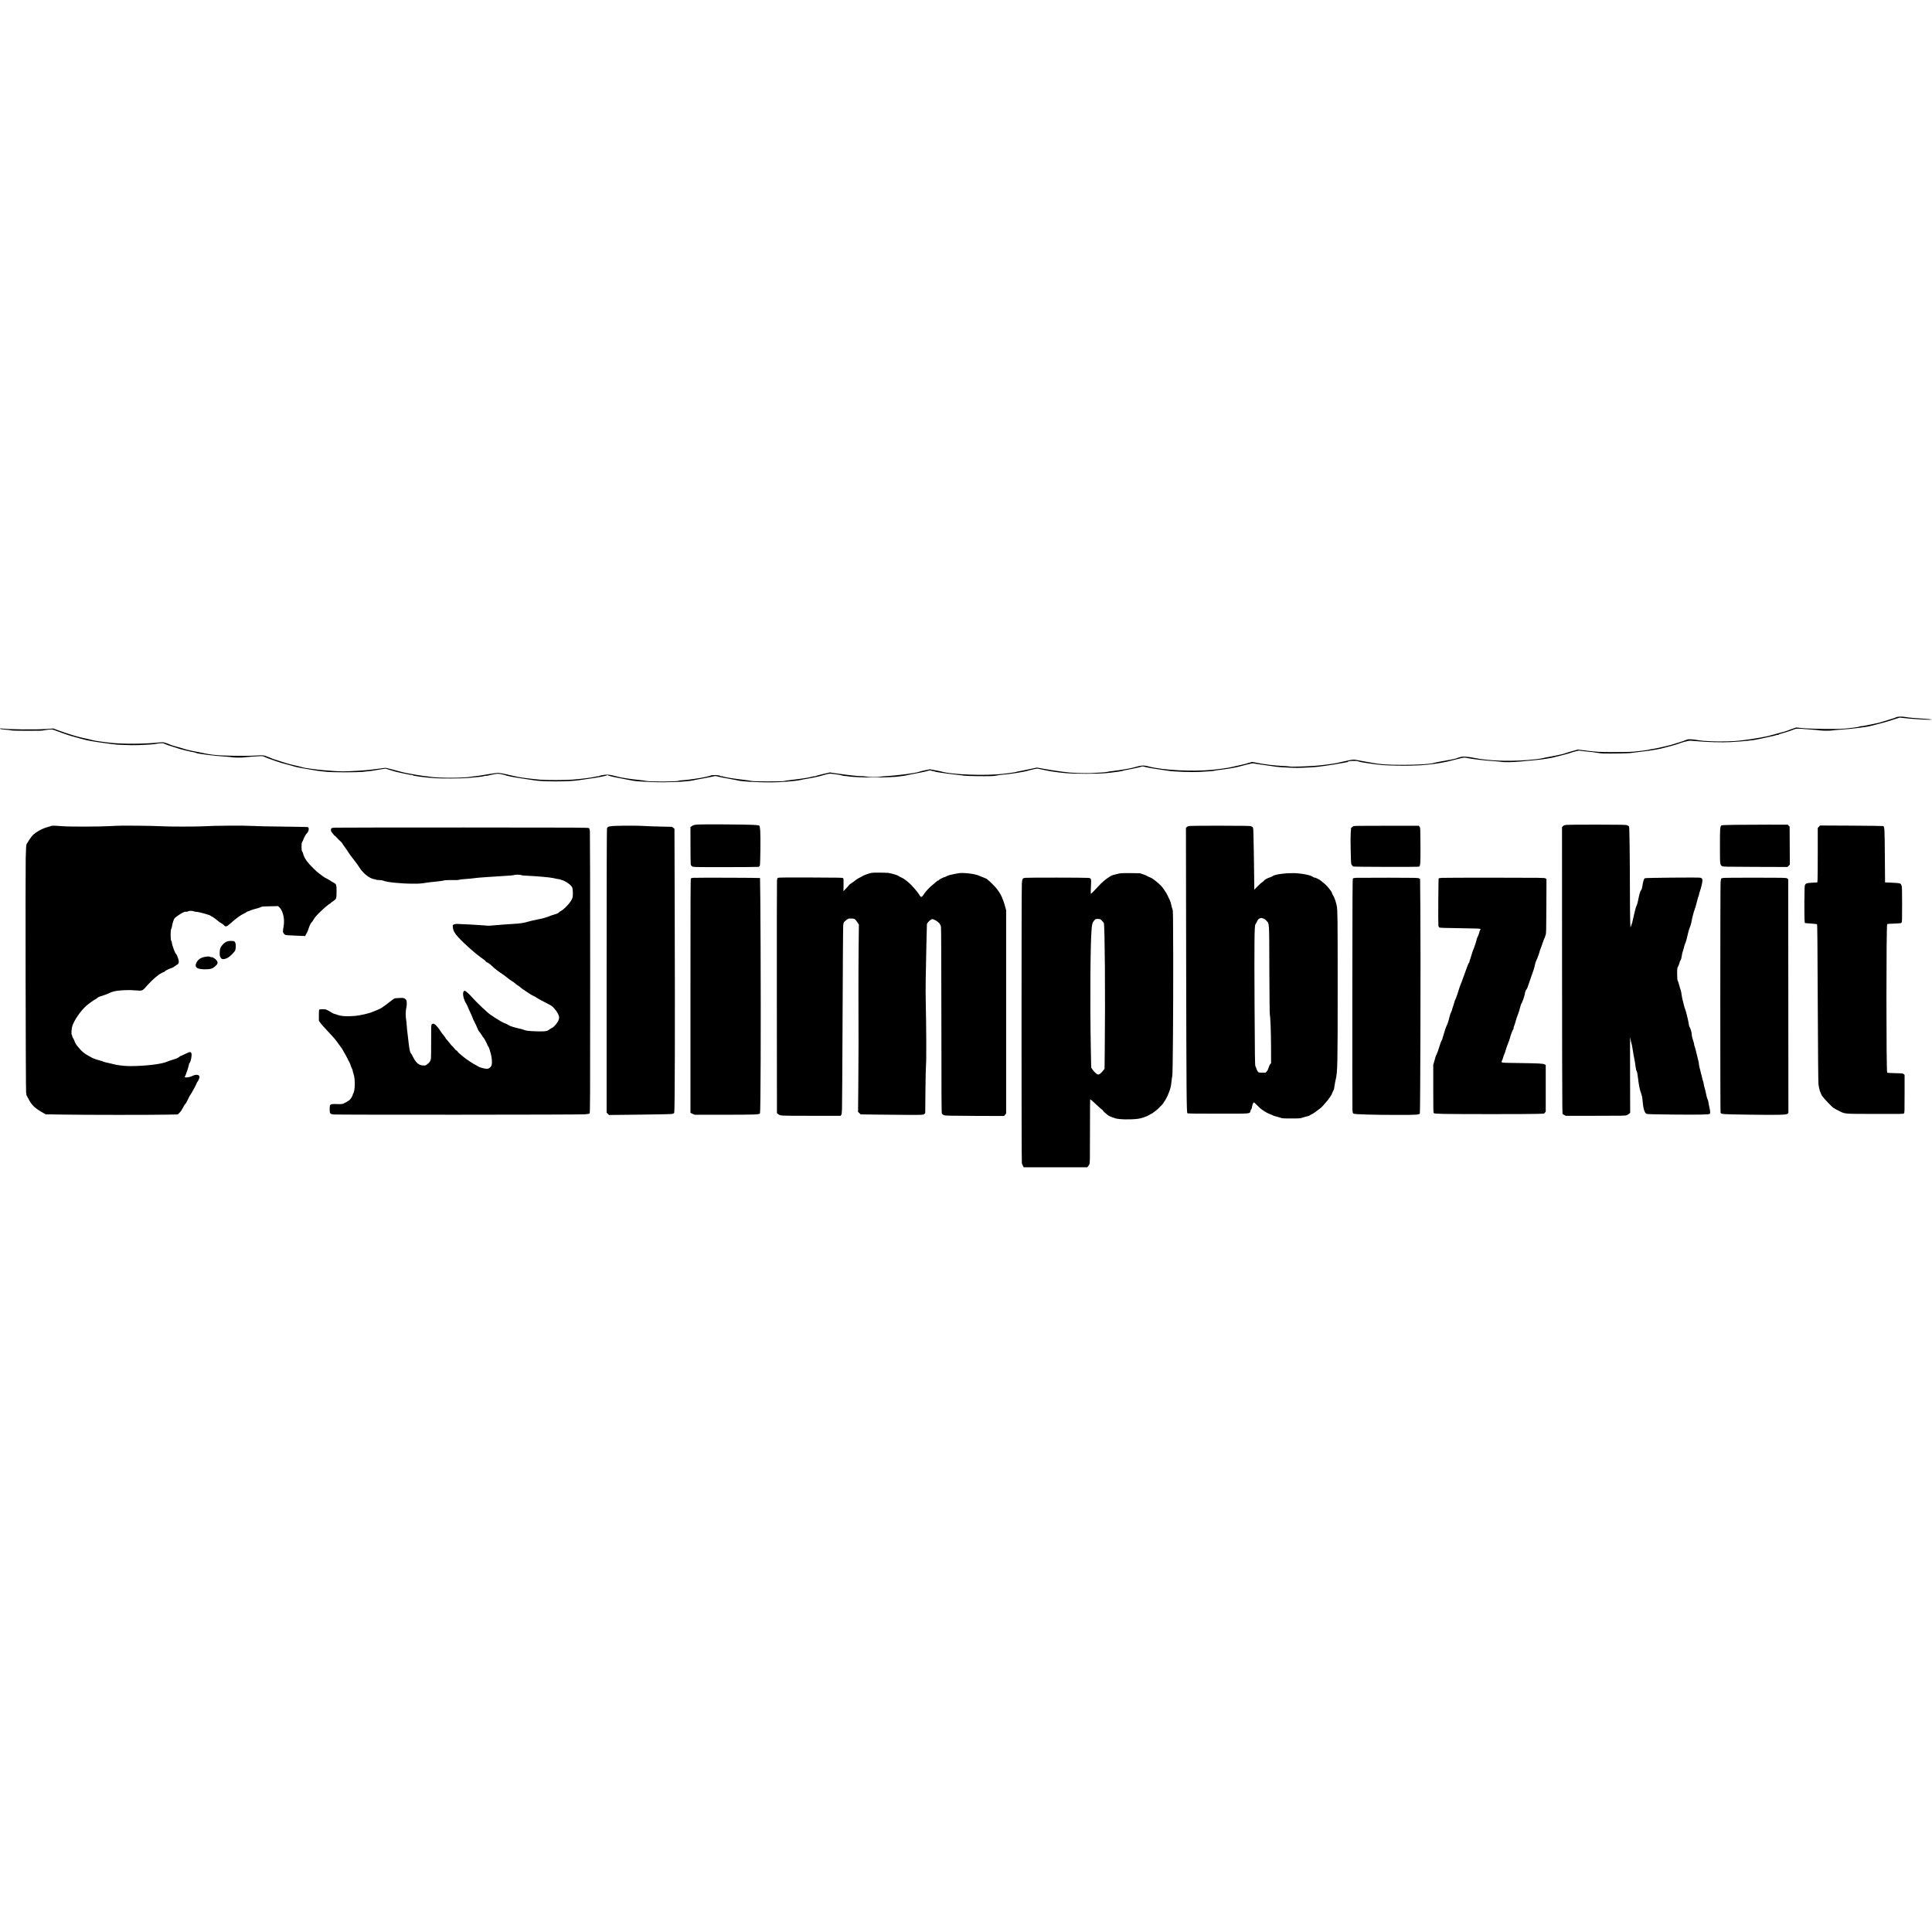
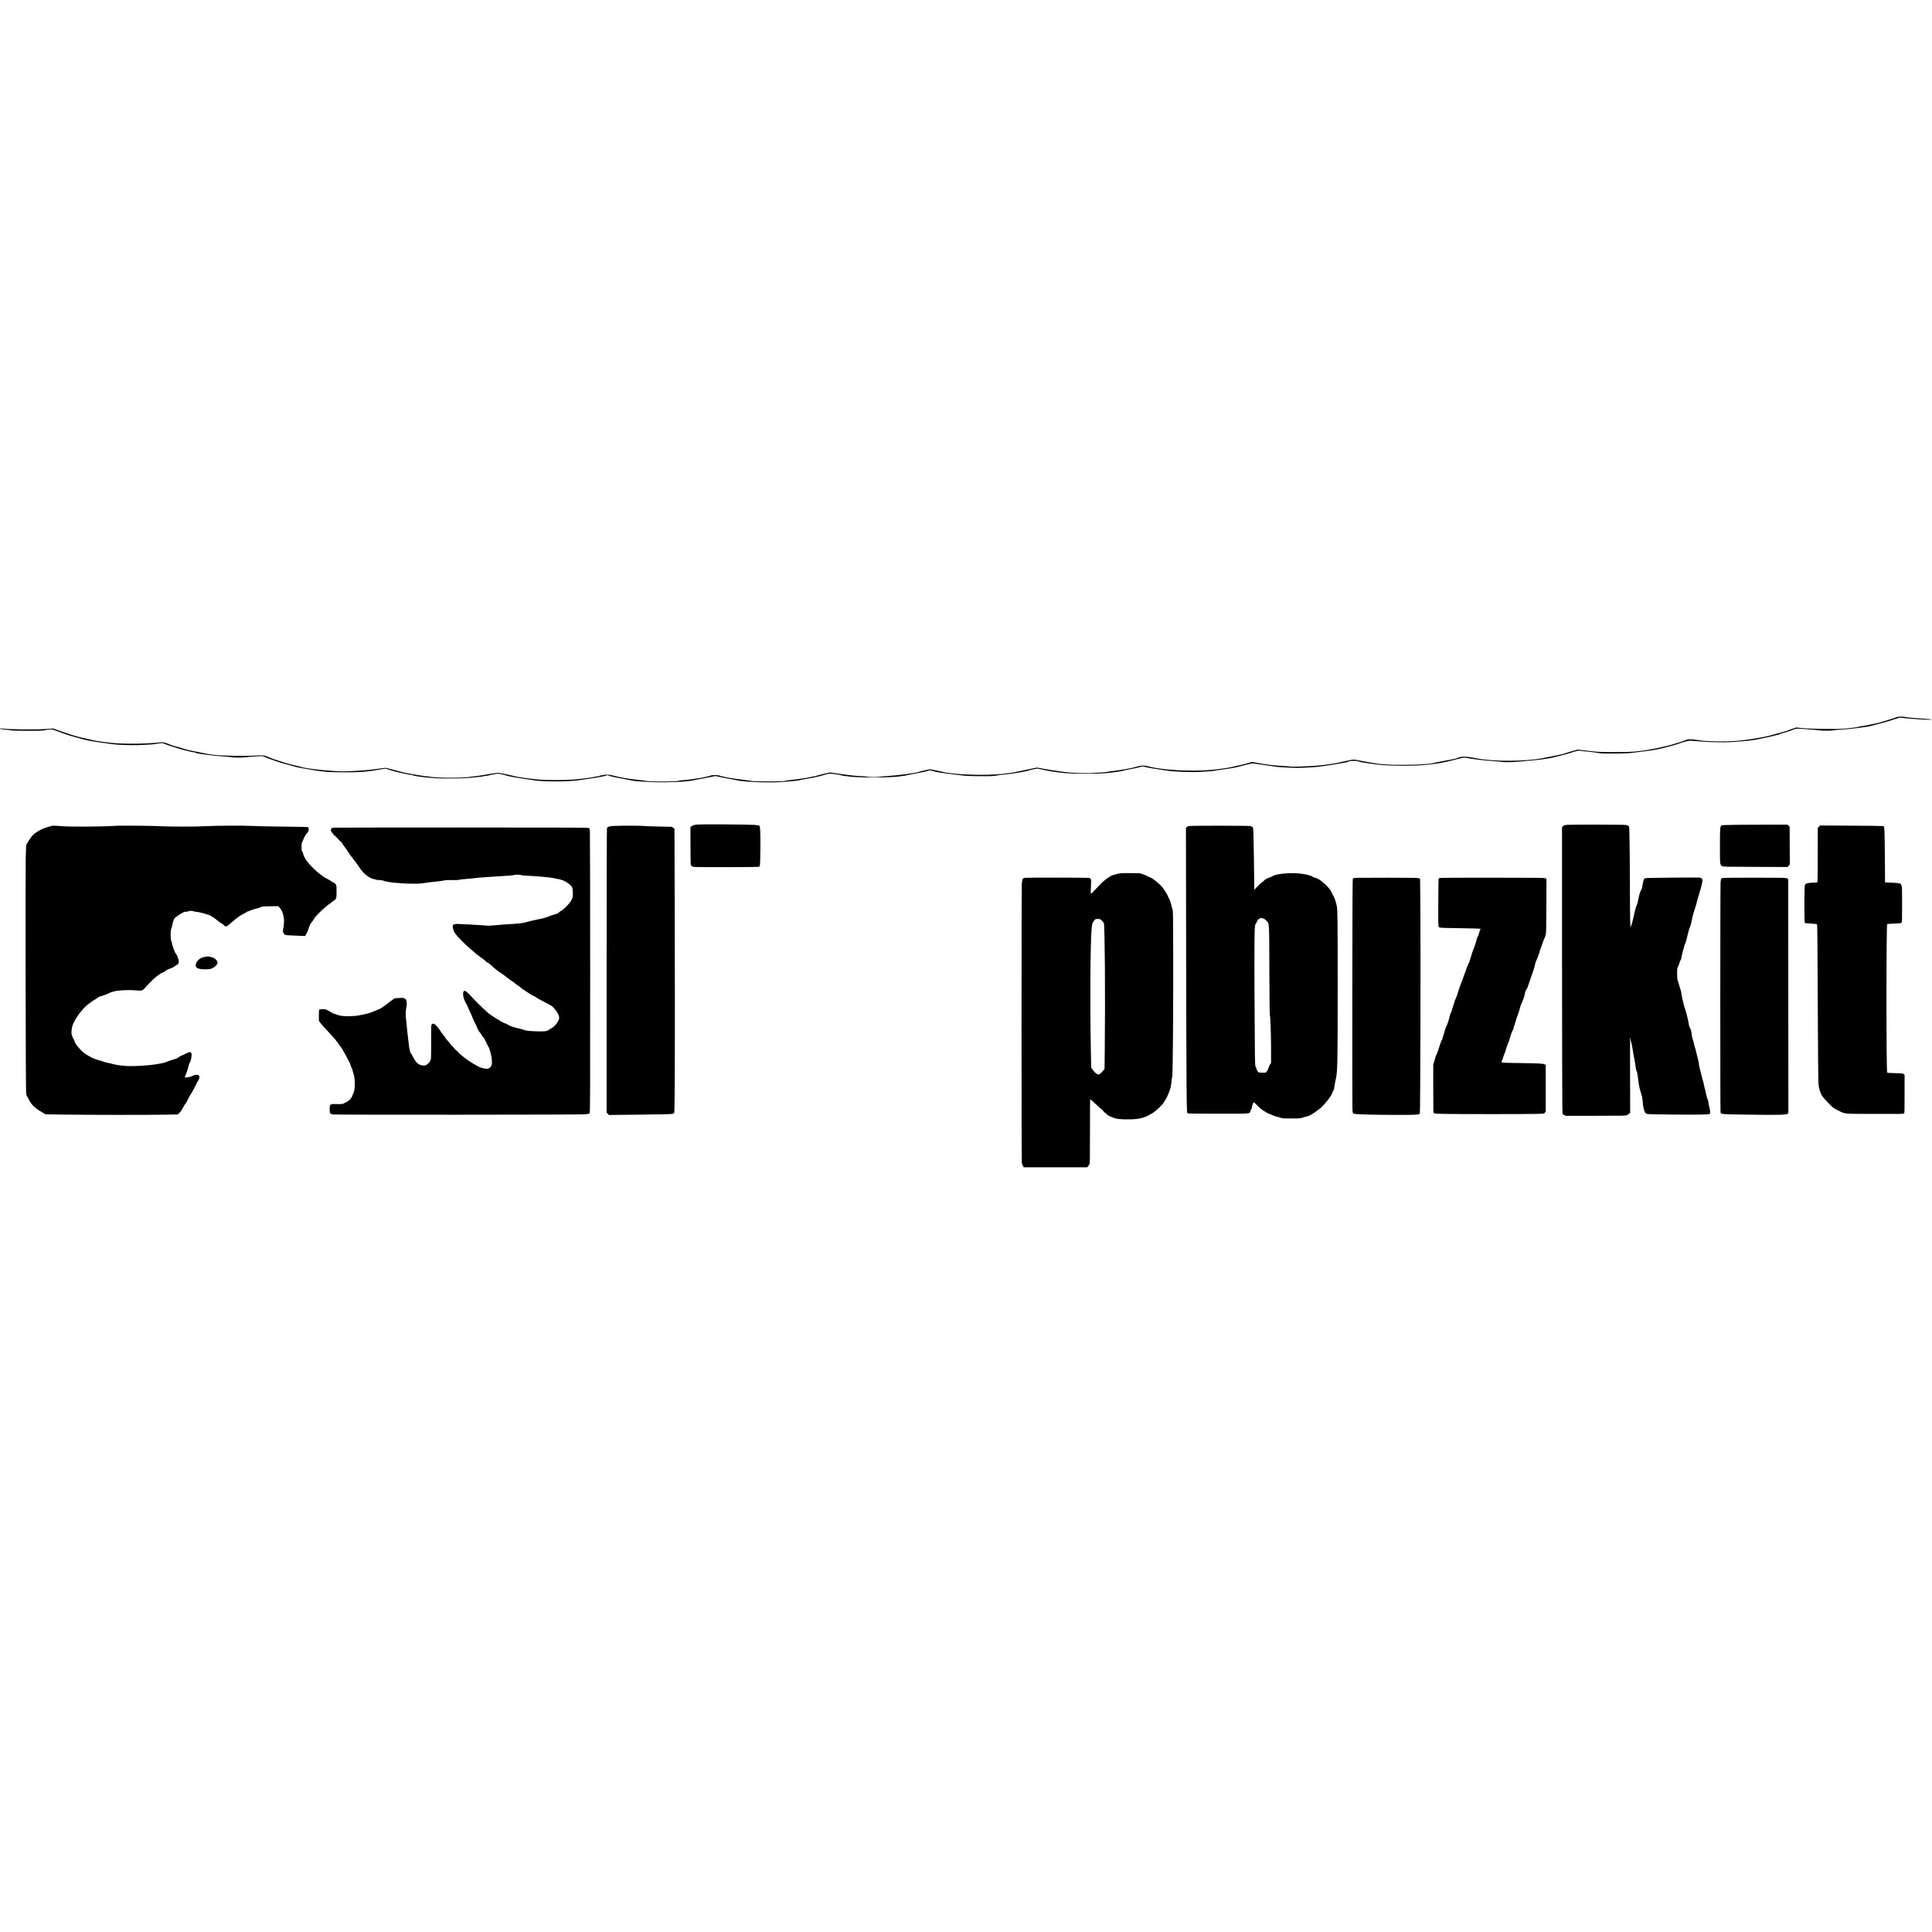
<svg xmlns="http://www.w3.org/2000/svg" version="1.0" width="4096pt" height="4096pt" viewBox="0 0 5462 5462" preserveAspectRatio="xMidYMid meet">
  <g transform="translate(0,5462) scale(0.1,-0.1)" fill="#000000" stroke="none">
    <path d="M53602 34339 c-19 -11 -106 -40 -195 -65 -89 -25 -178 -52 -197 -60 -48 -19 -170 -48 -330 -78 -74 -14 -154 -30 -178 -36 -23 -5 -59 -10 -80 -10 -21 0 -43 -5 -49 -11 -12 -12 -248 -43 -450 -60 -207 -17 -926 -7 -1159 16 l-181 18 -99 -33 c-54 -18 -117 -41 -139 -52 -22 -11 -137 -44 -255 -74 -118 -30 -231 -61 -250 -68 -65 -25 -527 -107 -710 -126 -41 -5 -115 -13 -165 -20 -144 -18 -502 -27 -740 -18 -227 8 -322 16 -485 43 -108 17 -222 20 -248 5 -9 -5 -55 -23 -102 -39 -77 -27 -147 -49 -351 -110 -94 -28 -423 -102 -494 -112 -33 -4 -89 -14 -125 -23 -70 -16 -245 -39 -435 -57 -70 -7 -296 -12 -540 -12 -434 0 -511 5 -888 53 l-148 19 -177 -49 c-97 -28 -190 -57 -207 -65 -26 -13 -395 -90 -525 -110 -25 -4 -67 -13 -95 -21 -27 -7 -106 -20 -175 -28 -625 -73 -1339 -55 -1790 44 -52 11 -140 23 -195 27 -85 5 -112 2 -180 -16 -43 -12 -84 -26 -90 -31 -10 -8 -284 -63 -504 -100 -68 -12 -131 -25 -140 -29 -56 -29 -444 -54 -856 -54 -445 -1 -689 16 -915 63 -25 5 -108 20 -185 33 -77 14 -177 32 -222 41 -82 17 -84 17 -215 -9 -73 -14 -167 -35 -208 -45 -159 -39 -222 -50 -410 -74 -253 -33 -394 -43 -732 -56 -181 -7 -291 -7 -320 -1 -24 5 -107 12 -186 15 -229 9 -580 52 -782 97 -83 19 -121 22 -133 10 -6 -6 -20 -11 -32 -11 -11 0 -43 -9 -71 -19 -28 -11 -127 -36 -220 -55 -93 -20 -191 -42 -219 -50 -63 -19 -351 -60 -555 -80 -562 -54 -1399 -10 -1790 94 -152 40 -211 36 -435 -29 -85 -25 -373 -74 -562 -96 -76 -9 -154 -20 -173 -26 -46 -12 -238 -26 -475 -35 -194 -7 -587 8 -700 27 -33 5 -98 14 -145 18 -94 10 -420 62 -575 92 l-100 19 -240 -51 c-132 -29 -263 -55 -292 -59 -28 -5 -56 -11 -61 -14 -12 -7 -179 -33 -337 -51 -508 -60 -1450 -28 -1760 60 -27 8 -114 26 -193 40 l-143 26 -132 -27 c-73 -15 -153 -35 -178 -45 -91 -35 -596 -102 -899 -119 -85 -5 -177 -13 -205 -19 -76 -15 -282 -13 -379 4 -48 9 -122 14 -164 13 -79 -2 -383 32 -694 78 l-176 26 -198 -46 c-109 -26 -204 -52 -211 -58 -7 -5 -19 -8 -27 -5 -8 3 -41 -3 -75 -13 -70 -22 -318 -61 -579 -90 -100 -11 -195 -25 -210 -31 -37 -14 -855 -14 -902 1 -19 6 -132 22 -250 35 -248 29 -502 69 -561 90 -23 8 -45 12 -51 9 -5 -3 -14 -1 -21 4 -41 33 -243 41 -297 12 -12 -6 -34 -13 -50 -15 -15 -2 -52 -11 -81 -19 -103 -29 -569 -96 -670 -96 -30 0 -76 -7 -104 -16 -75 -24 -795 -26 -905 -2 -41 9 -152 23 -245 32 -168 15 -487 65 -555 87 -19 6 -46 13 -60 15 -14 2 -56 12 -95 23 -39 11 -102 20 -143 20 -76 1 -218 -23 -239 -41 -7 -5 -16 -7 -21 -4 -6 3 -44 -3 -86 -14 -95 -24 -416 -65 -641 -81 -219 -16 -727 -17 -920 -1 -208 17 -547 60 -625 79 -36 8 -76 17 -90 19 -14 2 -110 24 -215 49 -104 24 -216 44 -247 45 -31 0 -121 -11 -200 -24 -324 -55 -405 -68 -453 -70 -27 -2 -77 -8 -110 -14 -222 -41 -960 -41 -1180 0 -33 6 -82 12 -110 13 -27 2 -160 21 -295 44 -214 36 -318 57 -435 90 -150 42 -394 104 -410 103 -11 0 -101 -12 -200 -26 -252 -35 -457 -53 -770 -67 -272 -12 -329 -10 -730 22 -252 20 -621 71 -657 90 -9 5 -99 27 -200 50 -101 22 -221 54 -268 70 -47 16 -137 45 -200 64 -114 34 -172 54 -282 102 -129 54 -146 56 -353 43 -286 -19 -968 -8 -1185 19 -91 11 -186 25 -210 31 -25 7 -92 20 -150 31 -164 29 -401 80 -440 94 -19 7 -60 20 -90 28 -258 72 -317 89 -363 111 -29 13 -84 34 -122 45 -67 21 -71 21 -222 6 -381 -38 -945 -42 -1283 -9 -205 20 -493 61 -555 79 -27 9 -135 34 -240 56 -216 47 -446 117 -779 240 l-89 33 -206 -14 c-342 -22 -1046 -13 -1263 15 -21 3 -38 1 -38 -4 0 -13 42 -21 167 -31 59 -4 126 -13 148 -19 26 -7 186 -11 460 -11 338 -1 432 2 480 14 33 8 96 17 140 21 71 6 88 3 150 -20 319 -119 426 -155 605 -201 74 -19 162 -43 195 -54 92 -30 360 -76 665 -115 63 -8 140 -19 171 -24 113 -18 534 -34 724 -27 252 9 473 25 509 36 16 6 66 13 111 16 75 6 87 5 136 -19 30 -15 117 -45 194 -68 77 -23 146 -45 155 -50 32 -18 442 -119 482 -119 8 0 28 -7 44 -15 54 -26 525 -86 831 -105 81 -5 171 -13 198 -19 63 -12 292 -13 365 0 55 9 303 27 435 32 61 1 79 -2 135 -30 36 -17 97 -41 135 -53 39 -13 122 -42 185 -65 63 -24 189 -61 280 -84 91 -23 191 -51 222 -62 32 -10 133 -32 225 -48 453 -79 417 -74 693 -102 164 -17 843 -17 1005 -1 270 28 302 32 343 42 23 6 103 19 178 30 l135 20 107 -34 c59 -19 118 -37 132 -40 14 -4 60 -16 104 -27 111 -28 364 -79 396 -79 14 0 30 -4 36 -10 20 -20 331 -60 614 -80 219 -15 716 -12 940 5 242 19 449 44 473 57 10 5 25 7 33 4 8 -3 47 3 87 14 40 11 114 26 165 34 83 14 102 14 172 0 44 -8 99 -22 122 -30 24 -9 54 -18 68 -20 14 -1 52 -10 85 -18 33 -9 182 -34 330 -56 149 -22 295 -44 325 -49 250 -45 1022 -43 1290 3 47 8 173 26 280 41 216 29 475 78 494 94 9 8 22 7 43 -4 35 -17 200 -54 452 -100 102 -18 204 -38 226 -43 63 -16 261 -31 565 -43 422 -16 987 9 1165 51 44 11 160 33 259 50 98 17 217 40 265 51 102 25 85 25 191 -1 47 -12 176 -37 288 -56 111 -19 213 -39 225 -43 110 -42 853 -74 1217 -52 268 16 505 40 565 56 28 8 106 23 175 34 146 24 304 55 375 75 28 8 91 26 141 40 50 14 111 29 135 32 50 7 306 -29 375 -52 23 -8 57 -14 76 -13 18 0 58 -4 88 -10 221 -41 1220 -41 1450 0 30 5 75 11 100 12 25 2 72 11 105 19 33 9 130 28 215 43 181 32 366 72 391 85 23 13 86 13 94 0 3 -5 21 -10 39 -10 17 0 36 -4 42 -9 14 -14 293 -56 599 -91 94 -11 206 -25 250 -30 75 -11 538 -18 760 -12 55 2 125 9 155 17 30 7 93 16 140 20 238 19 636 82 753 119 39 13 113 31 162 41 l90 17 150 -32 c83 -17 173 -35 200 -40 28 -4 95 -15 150 -23 55 -9 188 -24 295 -34 269 -25 907 -25 1160 0 213 21 445 54 468 67 9 5 60 16 112 25 122 21 346 70 399 88 36 13 48 12 104 -3 80 -22 335 -66 527 -91 80 -10 168 -23 195 -28 28 -5 187 -15 355 -22 245 -9 347 -9 515 1 116 7 242 15 280 17 39 2 79 8 90 12 11 5 85 16 165 26 194 22 476 70 547 94 32 10 129 35 215 56 l157 36 168 -26 c161 -24 384 -57 523 -75 36 -5 178 -14 317 -21 200 -10 304 -10 510 0 142 7 287 16 323 22 36 5 119 16 185 24 154 20 471 71 553 90 35 8 74 15 88 15 13 0 24 4 24 9 0 30 235 42 305 15 46 -18 64 -22 305 -58 310 -46 443 -56 805 -62 511 -9 870 15 1260 86 110 20 143 27 435 102 85 22 169 40 185 40 17 0 76 -9 132 -21 132 -26 502 -68 714 -80 92 -6 187 -15 210 -21 53 -13 361 -8 504 8 55 6 186 19 290 27 276 23 475 50 660 89 113 25 473 120 495 131 16 8 75 26 131 40 l103 25 160 -20 c89 -10 195 -22 236 -25 41 -4 102 -13 135 -20 34 -8 106 -15 160 -17 214 -5 704 2 770 12 39 6 147 19 240 30 291 34 462 60 640 100 116 26 435 114 470 130 70 32 284 90 333 90 26 0 115 -7 197 -15 278 -27 703 -39 943 -26 347 19 673 52 782 81 19 5 136 30 260 55 123 26 240 53 258 61 19 8 39 11 45 7 5 -3 15 0 21 8 6 8 45 23 86 33 99 25 260 78 335 110 68 29 118 32 290 16 61 -6 175 -15 255 -20 80 -5 168 -13 195 -19 63 -12 302 -13 375 0 30 5 123 14 205 19 290 18 740 73 855 105 30 8 145 37 255 65 110 28 229 62 265 75 36 13 120 40 187 60 l122 37 148 -16 c193 -21 564 -46 678 -45 160 1 63 17 -200 33 -243 15 -361 27 -476 46 -96 17 -219 11 -257 -11z" />
    <path d="M19735 31310 c-105 -8 -140 -18 -186 -51 l-29 -20 1 -507 c0 -279 3 -525 7 -546 6 -31 15 -44 42 -60 35 -21 41 -21 940 -21 498 0 918 4 933 8 17 4 32 18 39 35 14 36 23 802 11 980 -7 95 -14 137 -24 148 -11 11 -54 17 -160 24 -195 12 -1449 20 -1574 10z" />
    <path d="M44297 31300 c-67 -7 -83 -12 -108 -36 l-29 -28 1 -3830 c1 -2107 4 -3932 8 -4056 l6 -225 45 -25 45 -25 840 0 c790 0 843 1 885 18 25 10 57 30 71 43 l26 25 -3 1072 c-3 671 -1 1065 5 1052 5 -11 10 -36 11 -55 0 -19 9 -61 20 -93 11 -32 29 -122 40 -200 11 -78 31 -194 45 -257 13 -63 29 -160 35 -215 7 -62 19 -111 30 -130 13 -21 24 -75 35 -169 28 -239 50 -349 98 -478 17 -44 28 -98 32 -160 17 -241 56 -375 117 -398 25 -10 210 -15 737 -20 769 -7 1019 -2 1045 19 22 19 20 67 -9 191 -14 58 -25 116 -25 129 0 28 -17 84 -36 121 -7 14 -20 65 -29 113 -9 49 -27 123 -39 165 -13 42 -27 102 -31 132 -4 30 -11 60 -15 65 -5 6 -20 64 -35 130 -15 65 -40 164 -56 220 -16 55 -29 119 -29 142 0 23 -4 53 -10 68 -5 14 -28 107 -51 208 -22 100 -49 202 -60 226 -10 24 -16 47 -13 52 3 5 -11 56 -30 113 -20 57 -36 123 -36 147 0 63 -27 167 -55 216 -14 23 -25 51 -25 63 0 48 -82 397 -104 446 -13 29 -29 79 -36 111 -6 32 -22 96 -35 143 -13 47 -26 110 -30 140 -9 80 -26 163 -35 175 -5 6 -20 56 -34 112 -14 56 -33 117 -43 135 -14 27 -17 60 -18 193 0 154 1 162 26 210 15 28 32 72 39 100 6 27 17 57 24 65 18 20 33 71 45 157 6 40 20 94 30 120 10 27 24 75 31 108 7 33 20 76 30 95 22 44 52 150 84 301 14 64 37 138 51 165 14 27 32 88 41 134 25 142 64 291 101 387 13 34 39 126 58 204 18 78 39 147 44 152 6 6 11 22 11 36 0 15 12 58 26 96 35 98 74 262 74 312 0 49 -17 70 -66 79 -61 11 -1526 -2 -1556 -14 -22 -9 -31 -24 -47 -79 -11 -37 -22 -93 -26 -123 -8 -71 -23 -120 -45 -145 -20 -22 -53 -142 -80 -286 -10 -53 -28 -116 -40 -140 -13 -24 -22 -44 -21 -44 1 0 0 -7 -3 -15 -13 -39 -60 -236 -81 -336 -13 -61 -29 -122 -36 -135 -7 -13 -18 -44 -24 -69 -10 -40 -12 -24 -18 154 -4 110 -7 548 -8 975 -1 847 -12 1676 -23 1703 -4 9 -26 25 -49 35 -39 16 -94 18 -837 19 -437 1 -830 -2 -873 -6z" />
    <path d="M49047 31301 c-321 -5 -379 -8 -387 -21 -32 -49 -35 -98 -35 -575 0 -528 0 -532 61 -572 27 -17 76 -18 937 -21 l910 -3 34 33 34 33 -3 537 -3 538 -28 27 -27 28 -558 1 c-306 0 -727 -2 -935 -5z" />
    <path d="M1465 31274 c-11 -3 -29 -9 -40 -13 -11 -5 -56 -18 -100 -30 -156 -43 -354 -161 -430 -258 -39 -50 -119 -173 -146 -223 -9 -18 -15 -124 -22 -395 -10 -453 -1 -6495 11 -6619 6 -64 13 -92 25 -101 9 -6 14 -15 10 -19 -4 -4 -3 -10 3 -14 6 -4 21 -27 32 -52 78 -166 186 -269 421 -398 l63 -35 527 -8 c659 -10 2392 -11 2856 -2 l349 6 44 41 c24 22 55 61 69 86 69 127 92 165 106 175 8 6 22 26 30 45 9 19 25 51 36 70 11 19 28 53 37 75 10 22 25 49 34 60 27 32 155 266 174 317 10 26 22 51 28 54 16 10 58 107 58 135 0 71 -101 84 -208 28 -68 -35 -192 -53 -207 -29 -4 7 -3 15 4 19 15 10 111 293 111 329 0 16 6 35 14 42 38 31 78 229 57 282 -19 50 -49 46 -181 -21 -67 -34 -128 -61 -136 -61 -8 0 -17 -7 -20 -15 -4 -8 -11 -15 -17 -15 -6 0 -18 -6 -26 -13 -18 -16 -85 -40 -181 -67 -36 -10 -90 -29 -120 -43 -149 -70 -624 -127 -1055 -127 -153 0 -377 27 -485 59 -36 11 -102 26 -147 34 -44 9 -94 22 -110 30 -15 8 -81 29 -147 46 -65 17 -144 45 -175 62 -31 18 -85 48 -121 67 -85 46 -165 108 -215 166 -22 25 -59 67 -81 94 -43 49 -73 102 -93 164 -7 20 -23 53 -37 73 -13 20 -24 46 -24 58 0 13 -5 28 -11 34 -18 18 -5 190 19 257 61 167 214 391 367 539 55 54 220 175 275 202 19 9 49 30 65 45 17 15 48 32 70 38 83 22 249 84 276 103 15 10 76 30 136 44 142 33 408 44 610 25 177 -16 181 -14 302 125 168 192 371 361 471 390 14 4 37 19 52 32 26 25 96 58 188 90 25 8 50 22 56 29 6 8 16 14 21 14 5 0 18 9 27 19 10 11 30 25 46 31 39 16 54 62 40 124 -14 63 -60 176 -72 176 -21 0 -118 259 -118 316 0 14 -8 37 -17 51 -26 39 -26 305 -2 343 9 14 20 49 23 78 9 74 52 205 73 225 39 37 154 116 218 150 50 26 75 34 98 30 19 -3 44 2 62 11 38 20 110 20 165 1 23 -8 56 -14 74 -14 56 2 388 -90 401 -111 3 -5 25 -18 48 -28 23 -11 80 -52 127 -92 47 -40 103 -81 125 -90 22 -10 55 -34 73 -54 54 -58 74 -52 200 59 164 144 273 223 366 265 34 16 68 36 75 44 8 9 20 16 28 16 8 0 46 14 84 31 38 16 110 39 159 50 49 10 106 29 127 41 35 20 55 22 266 26 l228 5 36 -34 c50 -49 78 -102 107 -203 31 -105 34 -230 11 -353 -24 -124 -21 -159 18 -198 31 -31 35 -32 142 -38 61 -4 187 -10 282 -13 l172 -7 15 34 c9 19 25 48 35 64 11 17 32 68 46 115 27 86 65 163 88 177 7 4 32 42 57 83 29 51 78 109 149 179 118 117 288 261 307 261 6 0 14 7 18 15 3 8 36 34 74 59 93 60 97 70 97 278 0 192 -4 203 -91 248 -27 14 -65 37 -84 52 -19 14 -68 42 -107 61 -40 19 -88 48 -107 65 -19 16 -60 47 -92 68 -73 48 -280 254 -356 354 -53 71 -108 180 -108 216 0 9 -10 33 -22 53 -20 31 -23 49 -23 141 0 86 3 111 18 134 10 15 27 52 37 82 11 30 28 68 40 83 11 16 20 32 20 36 0 4 17 27 39 50 55 60 67 150 23 171 -9 5 -330 11 -712 15 -386 3 -773 12 -870 19 -196 14 -1101 8 -1340 -9 -175 -13 -1045 -13 -1220 0 -74 5 -364 12 -645 15 -407 5 -564 3 -776 -10 -301 -18 -1168 -21 -1354 -5 -148 13 -296 19 -320 13z" />
    <path d="M17380 31271 c-159 -7 -202 -20 -220 -67 -6 -16 -10 -1505 -10 -4033 l0 -4007 34 -33 34 -33 879 10 c589 7 890 14 914 21 20 6 43 19 50 28 18 21 24 2342 14 5671 l-7 2363 -36 27 -35 27 -331 7 c-182 4 -389 11 -461 17 -134 10 -570 11 -825 2z" />
    <path d="M33673 31271 c-79 -5 -95 -10 -119 -31 l-26 -25 6 -3715 c7 -3717 11 -4329 35 -4353 9 -9 211 -12 870 -12 975 0 885 -8 916 86 9 27 21 49 26 49 5 0 9 11 9 24 0 34 38 154 52 162 7 4 48 -31 102 -87 50 -52 105 -102 121 -111 17 -10 58 -38 93 -62 35 -25 98 -57 140 -72 42 -15 84 -33 92 -40 8 -6 40 -17 71 -23 30 -7 87 -23 125 -36 66 -24 80 -25 320 -25 238 0 254 1 320 24 38 13 97 29 132 37 34 7 62 16 62 21 0 4 20 16 45 27 48 21 110 62 195 128 30 23 68 52 83 64 25 19 95 97 202 225 35 43 105 149 105 161 0 7 30 75 41 93 21 34 29 63 39 147 6 48 21 126 32 173 52 221 56 401 56 2635 0 1915 -3 2173 -27 2280 -27 122 -66 234 -97 282 -19 28 -34 57 -34 64 0 46 -141 222 -234 292 -28 22 -66 53 -85 70 -38 33 -149 87 -179 87 -10 0 -39 14 -65 31 -56 37 -227 74 -420 90 -236 20 -620 -22 -691 -76 -17 -13 -53 -30 -81 -38 -68 -20 -154 -66 -166 -89 -5 -10 -29 -30 -52 -45 -23 -14 -84 -69 -134 -121 l-93 -95 0 92 c0 270 -22 1549 -28 1607 -5 45 -12 69 -22 74 -8 4 -26 13 -40 21 -20 11 -168 14 -815 15 -434 1 -831 -1 -882 -5z m2034 -2616 c39 -12 62 -27 97 -66 84 -94 78 4 82 -1388 3 -727 8 -1249 14 -1270 17 -66 32 -483 34 -927 l1 -440 -26 -31 c-14 -16 -33 -60 -43 -96 -12 -42 -30 -80 -51 -104 l-33 -38 -95 0 c-87 0 -98 2 -121 24 -14 13 -33 49 -42 80 -10 31 -24 66 -32 79 -13 20 -16 251 -24 1720 -9 1786 -4 2258 24 2289 9 10 27 43 41 73 27 61 51 87 93 100 16 4 29 9 30 9 0 1 23 -6 51 -14z" />
-     <path d="M38420 31272 c-153 -3 -156 -3 -189 -31 l-33 -27 -11 -130 c-6 -85 -7 -260 -1 -509 9 -379 9 -380 33 -412 13 -18 31 -35 40 -40 27 -12 1836 -16 1859 -4 38 20 43 88 40 608 -3 482 -3 492 -24 520 l-21 28 -769 0 c-423 0 -839 -1 -924 -3z" />
    <path d="M51423 31248 l-33 -34 0 -704 c0 -388 -3 -735 -6 -772 l-7 -66 -126 -6 c-162 -8 -196 -18 -218 -59 -16 -29 -18 -75 -21 -482 -1 -247 1 -484 5 -525 l8 -75 70 -7 c39 -4 113 -10 166 -13 52 -4 101 -10 108 -14 10 -6 14 -478 21 -2212 6 -1346 13 -2244 20 -2306 13 -134 57 -269 112 -349 24 -33 103 -121 176 -196 132 -135 133 -135 265 -200 215 -107 112 -97 1034 -100 769 -3 813 -2 830 15 17 17 18 52 18 552 l0 534 -23 23 c-22 22 -30 23 -241 28 -121 3 -223 9 -228 13 -28 29 -28 4175 0 4203 4 4 92 10 197 13 162 6 193 9 207 24 17 16 18 55 18 521 0 354 -3 507 -11 517 -6 8 -14 26 -18 41 -8 36 -54 45 -277 54 l-176 7 -6 756 c-6 777 -9 820 -46 837 -9 4 -414 9 -901 12 l-885 4 -32 -34z" />
    <path d="M9485 31221 c-104 -6 -110 -7 -122 -31 -19 -37 -6 -79 38 -127 22 -24 39 -47 39 -53 0 -5 6 -10 14 -10 8 0 37 -26 65 -57 59 -67 54 -61 107 -108 23 -19 49 -51 59 -71 9 -19 29 -49 44 -67 24 -27 72 -97 116 -168 25 -42 86 -123 169 -229 51 -63 116 -155 146 -203 105 -169 290 -316 421 -333 27 -4 52 -11 55 -15 3 -5 40 -9 83 -9 47 0 89 -6 107 -14 93 -46 483 -87 844 -89 170 -1 228 3 340 21 74 13 212 29 305 37 94 8 194 22 223 30 36 11 90 15 175 14 178 -3 257 0 276 11 9 5 91 14 182 20 90 6 205 17 254 25 50 8 209 21 355 30 146 9 319 20 385 25 66 6 174 13 240 16 66 4 125 11 132 16 16 13 184 12 192 -1 3 -5 44 -11 91 -14 368 -18 723 -49 820 -71 58 -14 129 -28 157 -31 29 -4 55 -11 59 -16 3 -5 15 -9 28 -9 31 0 162 -72 219 -122 79 -67 92 -102 92 -243 0 -114 -2 -123 -31 -185 -50 -103 -219 -281 -315 -330 -19 -10 -41 -26 -49 -35 -20 -24 -56 -40 -143 -64 -44 -12 -97 -30 -120 -41 -22 -11 -46 -20 -53 -20 -6 0 -31 -9 -55 -19 -24 -11 -129 -36 -234 -56 -104 -20 -223 -48 -263 -61 -107 -35 -225 -53 -422 -64 -177 -10 -319 -21 -555 -41 -154 -14 -130 -14 -285 0 -138 12 -674 41 -758 41 -29 0 -67 -7 -84 -16 -30 -16 -31 -17 -25 -79 5 -74 31 -132 93 -212 126 -164 557 -551 772 -694 34 -23 62 -47 62 -53 0 -6 8 -16 19 -21 77 -41 105 -61 157 -112 69 -67 162 -142 243 -195 94 -61 106 -70 196 -143 47 -38 107 -81 133 -96 26 -15 62 -40 79 -55 33 -30 34 -32 104 -78 24 -17 60 -44 79 -62 19 -17 47 -38 62 -45 14 -8 71 -45 125 -83 54 -39 125 -81 158 -94 33 -13 70 -33 81 -44 22 -20 167 -99 345 -189 83 -42 106 -59 163 -125 69 -78 105 -138 127 -212 11 -37 10 -50 -7 -103 -25 -79 -122 -196 -192 -231 -27 -13 -64 -36 -83 -51 -56 -43 -119 -51 -349 -44 -217 7 -314 18 -362 43 -16 8 -72 24 -125 35 -148 32 -280 75 -312 101 -16 14 -52 33 -81 42 -29 9 -70 28 -91 42 -21 13 -42 24 -46 24 -3 0 -14 6 -22 14 -9 7 -43 28 -76 46 -33 18 -82 49 -110 70 -27 21 -60 43 -73 49 -60 31 -407 359 -525 496 -77 89 -185 185 -208 185 -59 0 -63 -127 -9 -265 18 -44 40 -89 50 -100 10 -11 29 -49 43 -85 13 -36 44 -105 69 -155 25 -49 53 -115 63 -145 9 -30 39 -95 65 -145 26 -49 60 -121 75 -160 15 -38 34 -77 41 -85 31 -32 77 -97 95 -132 10 -20 27 -43 37 -50 16 -12 112 -193 112 -212 0 -5 11 -23 24 -40 13 -17 33 -67 45 -111 11 -44 28 -105 36 -135 9 -30 18 -98 21 -150 7 -117 -6 -161 -59 -204 -33 -26 -47 -31 -90 -31 -67 1 -211 42 -245 69 -15 13 -43 28 -62 36 -48 18 -280 172 -346 229 -29 25 -78 66 -108 91 -30 25 -59 55 -65 68 -6 12 -17 22 -25 22 -8 0 -38 29 -66 65 -28 36 -55 65 -60 65 -4 0 -32 33 -62 73 -31 40 -69 87 -87 104 -17 17 -31 35 -31 39 0 9 -51 79 -103 140 -20 25 -44 59 -53 75 -8 17 -39 60 -69 97 -81 101 -138 127 -171 76 -15 -23 -17 -68 -15 -457 1 -238 -2 -461 -5 -495 -7 -73 -40 -124 -113 -176 -37 -27 -51 -31 -101 -29 -33 1 -78 10 -102 21 -66 29 -138 109 -182 203 -29 60 -58 111 -67 119 -27 22 -45 104 -69 315 -44 371 -52 442 -54 505 -1 36 -8 92 -14 125 -17 85 -15 269 3 338 18 68 20 171 4 216 -8 21 -24 38 -51 52 -35 18 -53 20 -141 15 -56 -2 -114 -6 -129 -8 -17 -2 -79 -44 -160 -109 -73 -58 -144 -112 -158 -119 -14 -7 -41 -26 -60 -41 -19 -15 -78 -44 -130 -64 -52 -20 -113 -45 -135 -55 -83 -38 -359 -101 -485 -111 -254 -20 -410 -8 -528 40 -29 11 -61 21 -70 21 -10 0 -55 24 -100 54 -46 29 -103 59 -127 66 -46 13 -178 10 -192 -4 -4 -4 -8 -77 -8 -161 l0 -153 34 -48 c40 -57 122 -149 308 -345 73 -77 154 -173 179 -212 26 -40 61 -87 76 -105 16 -19 40 -52 54 -74 38 -60 174 -309 174 -319 0 -4 11 -25 25 -45 14 -20 34 -68 46 -106 11 -38 29 -84 40 -101 10 -18 19 -42 19 -54 0 -13 12 -58 27 -100 47 -140 43 -455 -7 -541 -11 -18 -20 -41 -20 -50 0 -9 -18 -45 -39 -79 -30 -47 -53 -69 -93 -92 -29 -16 -58 -34 -64 -40 -7 -5 -15 -7 -18 -4 -3 4 -12 -2 -19 -12 -19 -25 -93 -35 -224 -28 -119 6 -165 -3 -183 -38 -6 -10 -10 -61 -10 -113 0 -118 10 -131 109 -143 99 -12 6960 -9 7104 4 88 7 122 14 135 27 16 16 17 264 17 3974 0 2176 -4 3982 -8 4013 -5 31 -14 65 -22 75 -13 18 -112 19 -3537 20 -1938 0 -3572 -2 -3633 -5z" />
-     <path d="M24538 29915 c-59 -18 -120 -42 -137 -54 -16 -12 -58 -34 -93 -50 -36 -16 -88 -48 -116 -72 -28 -24 -80 -62 -116 -84 -35 -22 -68 -47 -73 -57 -4 -9 -42 -52 -83 -95 l-75 -78 3 175 c3 133 0 179 -10 192 -12 16 -78 17 -918 20 -699 2 -910 0 -926 -9 -17 -10 -23 -26 -28 -75 -4 -35 -5 -1529 -4 -3321 l3 -3258 30 -22 c74 -55 22 -52 927 -52 l840 0 18 22 c15 18 19 49 24 165 4 79 11 1270 17 2648 5 1378 13 2530 18 2560 11 76 15 82 82 135 59 47 60 47 139 47 98 1 114 -9 176 -102 l46 -69 -8 -673 c-4 -370 -6 -952 -5 -1293 5 -968 4 -1888 -4 -2640 l-7 -690 37 -35 36 -35 427 -6 c235 -4 631 -7 881 -8 451 -1 455 -1 486 21 l32 21 6 641 c3 361 11 687 17 747 12 110 8 1073 -8 1749 -4 184 -4 479 -1 655 4 176 12 595 18 930 7 336 14 619 16 630 7 32 73 104 116 125 38 20 38 20 91 0 55 -21 158 -102 158 -125 0 -7 5 -15 12 -17 6 -2 16 -33 21 -69 6 -40 10 -1027 11 -2659 1 -2243 3 -2598 15 -2617 8 -12 33 -30 55 -39 38 -17 101 -18 873 -22 l831 -3 29 37 28 37 0 2871 0 2871 -33 120 c-18 66 -41 138 -51 160 -11 22 -22 51 -26 65 -13 42 -62 134 -97 181 -19 24 -43 60 -55 79 -24 38 -217 231 -273 272 -19 14 -60 33 -90 43 -30 10 -86 33 -125 51 -88 42 -254 73 -426 81 -115 5 -141 3 -290 -27 -121 -24 -178 -40 -215 -61 -28 -16 -58 -29 -66 -29 -25 0 -155 -69 -162 -86 -3 -8 -10 -13 -15 -10 -5 3 -25 -9 -44 -27 -19 -17 -60 -52 -92 -77 -96 -76 -221 -206 -258 -271 -15 -25 -38 -56 -52 -69 -34 -32 -49 -22 -95 58 -37 66 -234 289 -285 325 -16 11 -51 40 -78 64 -26 24 -82 60 -125 80 -42 20 -84 42 -92 49 -27 23 -203 75 -285 85 -44 5 -168 9 -275 8 -192 0 -196 -1 -302 -34z" />
    <path d="M31620 29921 c-123 -27 -195 -50 -222 -70 -13 -9 -48 -32 -78 -50 -30 -19 -82 -58 -115 -88 -33 -29 -67 -60 -75 -67 -8 -7 -76 -78 -150 -159 -109 -117 -136 -142 -142 -127 -3 9 -2 98 4 197 13 227 11 235 -77 244 -80 9 -1695 11 -1774 2 -82 -8 -90 -21 -102 -160 -12 -141 -12 -7868 0 -7908 4 -17 18 -50 30 -73 l21 -42 898 0 899 0 21 23 c11 12 29 40 39 62 17 38 18 95 18 937 0 493 2 899 5 902 3 3 73 -58 155 -135 83 -77 162 -148 178 -157 15 -9 29 -24 32 -33 5 -16 50 -58 130 -122 32 -26 98 -55 214 -93 104 -34 444 -41 646 -13 91 12 240 62 299 99 26 17 62 37 82 45 30 12 132 91 187 143 90 87 136 136 147 159 8 16 26 44 41 63 47 61 128 245 159 361 10 37 24 120 30 185 6 66 16 135 22 154 15 52 29 1884 26 3395 -3 1186 -4 1283 -20 1318 -10 21 -24 74 -33 118 -8 44 -27 105 -41 137 -65 141 -101 210 -134 254 -19 26 -46 66 -60 89 -36 58 -157 169 -291 266 -17 12 -56 32 -87 43 -32 12 -64 28 -73 36 -9 8 -58 28 -110 46 l-94 31 -260 3 c-223 3 -272 1 -345 -15z m-473 -1323 c25 -24 52 -58 60 -75 28 -69 43 -2082 26 -3550 l-6 -571 -51 -63 c-58 -72 -105 -104 -140 -95 -35 9 -115 84 -153 144 l-34 53 -11 567 c-24 1271 -13 2962 23 3347 13 148 24 183 70 238 41 47 41 47 105 47 62 0 66 -2 111 -42z" />
-     <path d="M19605 29803 c-32 -2 -65 -9 -72 -15 -11 -8 -13 -637 -13 -3320 l0 -3309 58 -27 57 -27 860 0 c883 1 965 4 991 40 18 24 27 2483 17 4702 -4 1068 -12 1945 -16 1950 -8 8 -1763 13 -1882 6z" />
    <path d="M38353 29803 c-68 -3 -94 -8 -105 -20 -11 -13 -14 -558 -16 -3222 -2 -1763 0 -3252 3 -3309 7 -100 8 -103 36 -117 38 -20 560 -35 1246 -35 537 0 604 4 624 42 14 26 25 4625 14 5801 l-7 828 -32 17 c-28 15 -99 17 -851 18 -451 0 -861 -1 -912 -3z" />
    <path d="M40753 29801 c-39 -3 -75 -10 -80 -14 -9 -10 -17 -1271 -8 -1334 4 -30 13 -47 28 -55 16 -9 171 -14 567 -19 487 -6 600 -11 600 -25 0 -3 -7 -15 -15 -27 -8 -12 -20 -49 -28 -82 -8 -33 -26 -82 -41 -109 -14 -27 -26 -55 -26 -62 0 -26 -71 -246 -96 -297 -13 -29 -33 -86 -44 -128 -11 -41 -31 -105 -45 -142 -14 -37 -25 -76 -25 -87 0 -11 -3 -20 -7 -20 -15 0 -33 -45 -204 -522 -21 -59 -44 -118 -50 -130 -7 -12 -20 -52 -30 -88 -26 -96 -84 -260 -108 -305 -11 -22 -21 -47 -21 -56 0 -8 -16 -60 -35 -115 -19 -54 -35 -106 -35 -115 0 -9 -11 -38 -25 -64 -14 -26 -35 -86 -46 -134 -26 -114 -56 -204 -90 -271 -15 -30 -33 -78 -39 -105 -6 -28 -24 -89 -40 -137 -17 -47 -30 -93 -30 -102 0 -9 -11 -34 -24 -55 -14 -21 -46 -110 -72 -197 -26 -88 -58 -175 -70 -194 -13 -19 -28 -57 -34 -85 -7 -27 -23 -85 -36 -127 l-24 -77 0 -680 c0 -619 1 -680 17 -692 12 -11 78 -16 277 -21 352 -8 2425 -8 2655 1 l183 7 24 27 24 28 0 659 0 660 -26 16 c-39 26 -157 32 -716 40 -568 8 -526 1 -489 80 10 21 24 61 30 88 7 27 20 65 31 85 10 21 26 66 35 102 16 61 56 173 96 269 10 25 25 73 34 107 18 75 74 217 86 221 5 2 9 17 9 33 0 17 7 43 15 59 8 16 26 68 39 117 25 93 44 150 83 248 13 33 34 105 48 160 13 54 33 112 45 127 11 15 20 33 20 41 0 7 3 17 7 20 10 11 63 180 63 203 0 34 30 111 50 129 11 10 39 81 65 164 26 80 56 169 67 196 43 109 89 253 103 328 8 44 24 94 34 111 22 35 101 251 101 275 0 9 7 29 15 44 8 16 36 92 61 170 26 78 53 149 60 158 8 8 14 22 14 30 0 8 8 34 18 59 15 41 17 115 20 811 l3 766 -28 19 c-27 18 -70 19 -1448 20 -781 1 -1452 -2 -1492 -5z" />
    <path d="M48732 29801 c-38 -4 -66 -12 -72 -20 -5 -8 -12 -53 -17 -100 -10 -106 -11 -6476 -1 -6512 15 -51 9 -51 819 -62 828 -12 1041 -6 1078 27 l21 19 -2 3305 -3 3305 -28 21 c-28 21 -30 21 -880 22 -469 1 -880 -1 -915 -5z" />
-     <path d="M6440 28011 c-55 -17 -107 -52 -146 -98 -67 -78 -77 -107 -82 -213 -3 -84 -1 -100 20 -140 18 -36 30 -47 60 -54 45 -11 134 19 192 67 66 53 154 147 164 175 17 44 23 134 13 187 -13 70 -35 85 -125 84 -39 0 -82 -4 -96 -8z" />
-     <path d="M5775 27565 c-106 -23 -182 -78 -221 -160 -29 -62 -30 -95 -3 -129 32 -41 113 -60 254 -60 151 1 212 21 292 98 45 45 53 58 53 89 0 30 -8 47 -41 82 -23 25 -47 45 -54 45 -7 0 -18 7 -25 15 -7 9 -29 15 -51 15 -21 0 -41 5 -44 10 -8 14 -87 11 -160 -5z" />
+     <path d="M5775 27565 c-106 -23 -182 -78 -221 -160 -29 -62 -30 -95 -3 -129 32 -41 113 -60 254 -60 151 1 212 21 292 98 45 45 53 58 53 89 0 30 -8 47 -41 82 -23 25 -47 45 -54 45 -7 0 -18 7 -25 15 -7 9 -29 15 -51 15 -21 0 -41 5 -44 10 -8 14 -87 11 -160 -5" />
  </g>
</svg>